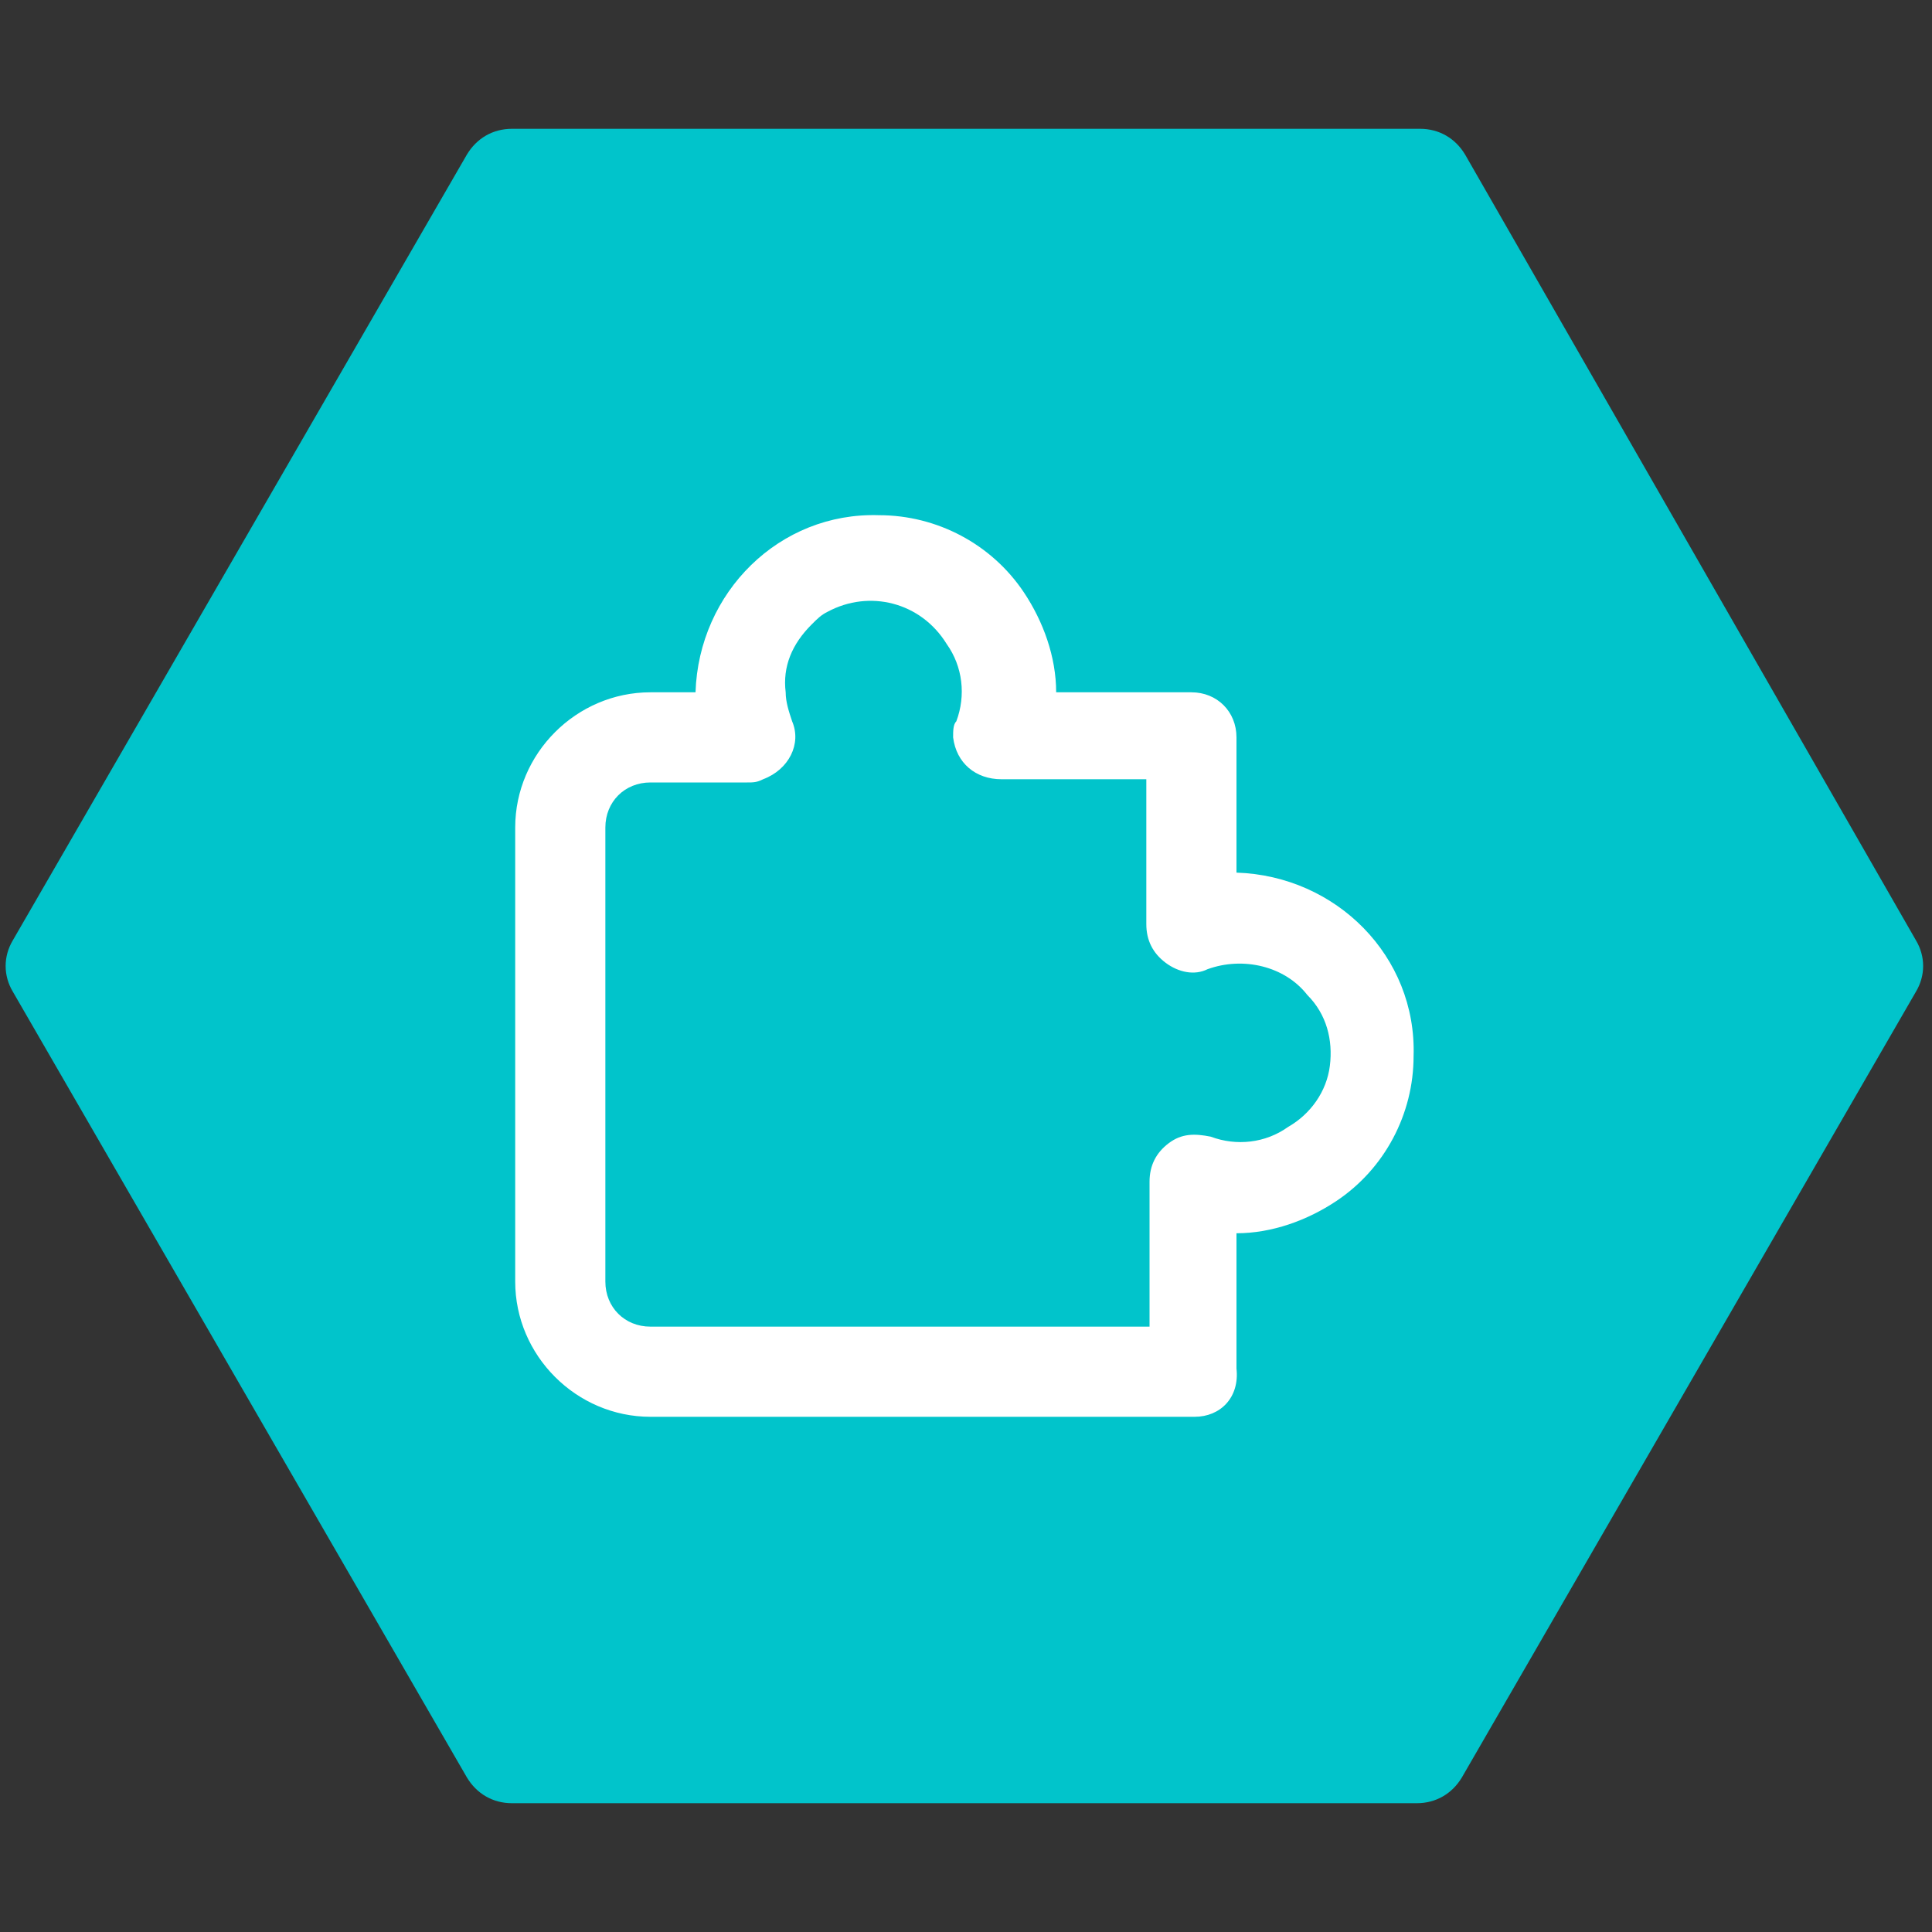
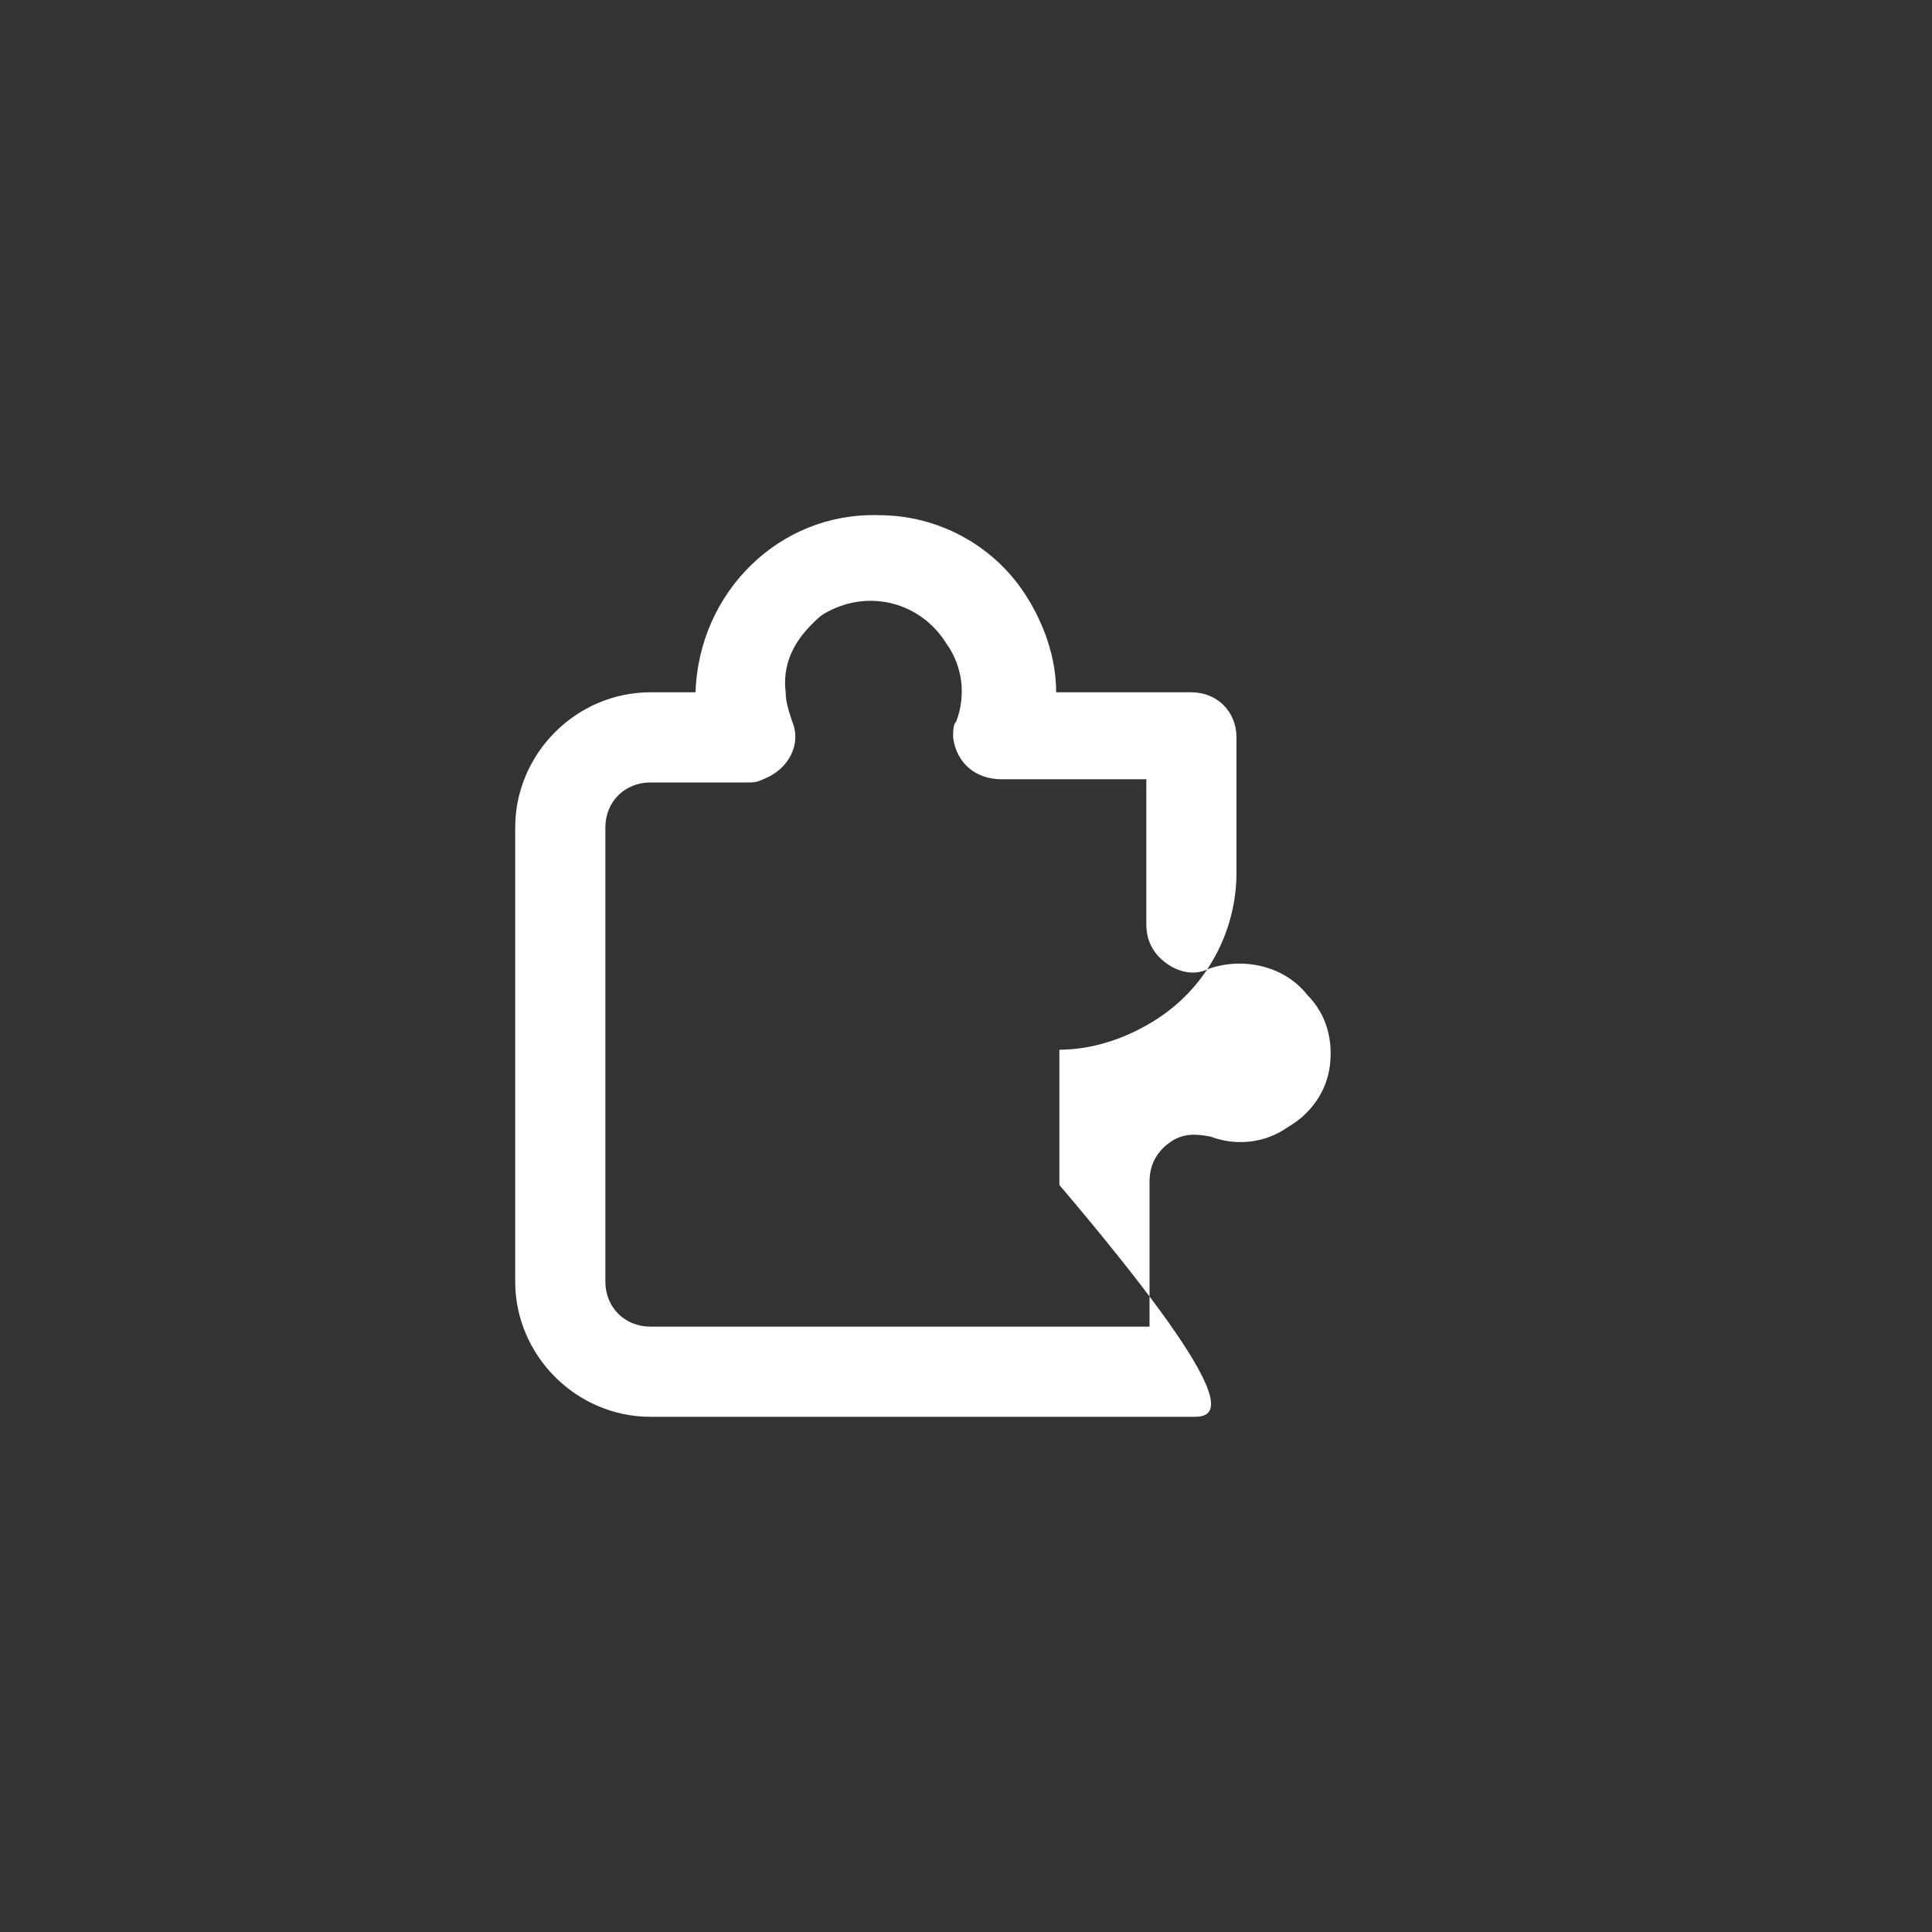
<svg xmlns="http://www.w3.org/2000/svg" version="1.1" id="Layer_1" x="0px" y="0px" width="60px" height="60px" viewBox="0 0 60 60" style="enable-background:new 0 0 60 60;" xml:space="preserve">
  <rect x="0" y="0" width="60" height="60" fill="#333333" stroke="none" />
  <style type="text/css">
	.st0{fill:#01C4CB;}
	.st1{fill:#FFFFFF;}
</style>
  <g>
-     <path class="st0" d="M44.1,4H15.9c-0.6,0-1.1,0.3-1.4,0.8L0.4,29.2c-0.3,0.5-0.3,1.1,0,1.6l14.1,24.4c0.3,0.5,0.8,0.8,1.4,0.8h28.1   c0.6,0,1.1-0.3,1.4-0.8l14.1-24.4c0.3-0.5,0.3-1.1,0-1.6L45.5,4.8C45.2,4.3,44.7,4,44.1,4z" />
-   </g>
-   <path class="st1" d="M37.1,44H20.2c-2.3,0-4.2-1.9-4.2-4.2V25.7c0-2.3,1.9-4.2,4.2-4.2h1.4c0.1-3.1,2.6-5.6,5.7-5.5  c1.8,0,3.5,0.9,4.5,2.4c0.6,0.9,1,2,1,3.1h4.2c0.8,0,1.4,0.6,1.4,1.4v4.2c3.1,0.1,5.6,2.6,5.5,5.7c0,1.8-0.9,3.5-2.4,4.5  c-0.9,0.6-2,1-3.1,1l0,0v4.2C38.5,43.4,37.9,44,37.1,44z M20.2,24.3c-0.8,0-1.4,0.6-1.4,1.4v14.1c0,0.8,0.6,1.4,1.4,1.4h15.5v-4.5  c0-0.5,0.2-0.9,0.6-1.2c0.4-0.3,0.8-0.3,1.3-0.2c0.8,0.3,1.7,0.2,2.4-0.3c0.7-0.4,1.2-1.1,1.3-1.9c0.1-0.8-0.1-1.6-0.7-2.2  c-0.7-0.9-2-1.2-3.1-0.8c-0.4,0.2-0.9,0.1-1.3-0.2c-0.4-0.3-0.6-0.7-0.6-1.2v-4.5h-4.5c-0.8,0-1.4-0.5-1.5-1.3c0-0.2,0-0.4,0.1-0.5  c0.3-0.8,0.2-1.7-0.3-2.4c-0.8-1.3-2.4-1.7-3.7-1c-0.2,0.1-0.3,0.2-0.5,0.4c-0.6,0.6-0.9,1.3-0.8,2.1c0,0.3,0.1,0.6,0.2,0.9  c0.3,0.7-0.1,1.5-0.9,1.8c-0.2,0.1-0.3,0.1-0.5,0.1H20.2z" />
+     </g>
+   <path class="st1" d="M37.1,44H20.2c-2.3,0-4.2-1.9-4.2-4.2V25.7c0-2.3,1.9-4.2,4.2-4.2h1.4c0.1-3.1,2.6-5.6,5.7-5.5  c1.8,0,3.5,0.9,4.5,2.4c0.6,0.9,1,2,1,3.1h4.2c0.8,0,1.4,0.6,1.4,1.4v4.2c0,1.8-0.9,3.5-2.4,4.5  c-0.9,0.6-2,1-3.1,1l0,0v4.2C38.5,43.4,37.9,44,37.1,44z M20.2,24.3c-0.8,0-1.4,0.6-1.4,1.4v14.1c0,0.8,0.6,1.4,1.4,1.4h15.5v-4.5  c0-0.5,0.2-0.9,0.6-1.2c0.4-0.3,0.8-0.3,1.3-0.2c0.8,0.3,1.7,0.2,2.4-0.3c0.7-0.4,1.2-1.1,1.3-1.9c0.1-0.8-0.1-1.6-0.7-2.2  c-0.7-0.9-2-1.2-3.1-0.8c-0.4,0.2-0.9,0.1-1.3-0.2c-0.4-0.3-0.6-0.7-0.6-1.2v-4.5h-4.5c-0.8,0-1.4-0.5-1.5-1.3c0-0.2,0-0.4,0.1-0.5  c0.3-0.8,0.2-1.7-0.3-2.4c-0.8-1.3-2.4-1.7-3.7-1c-0.2,0.1-0.3,0.2-0.5,0.4c-0.6,0.6-0.9,1.3-0.8,2.1c0,0.3,0.1,0.6,0.2,0.9  c0.3,0.7-0.1,1.5-0.9,1.8c-0.2,0.1-0.3,0.1-0.5,0.1H20.2z" />
</svg>